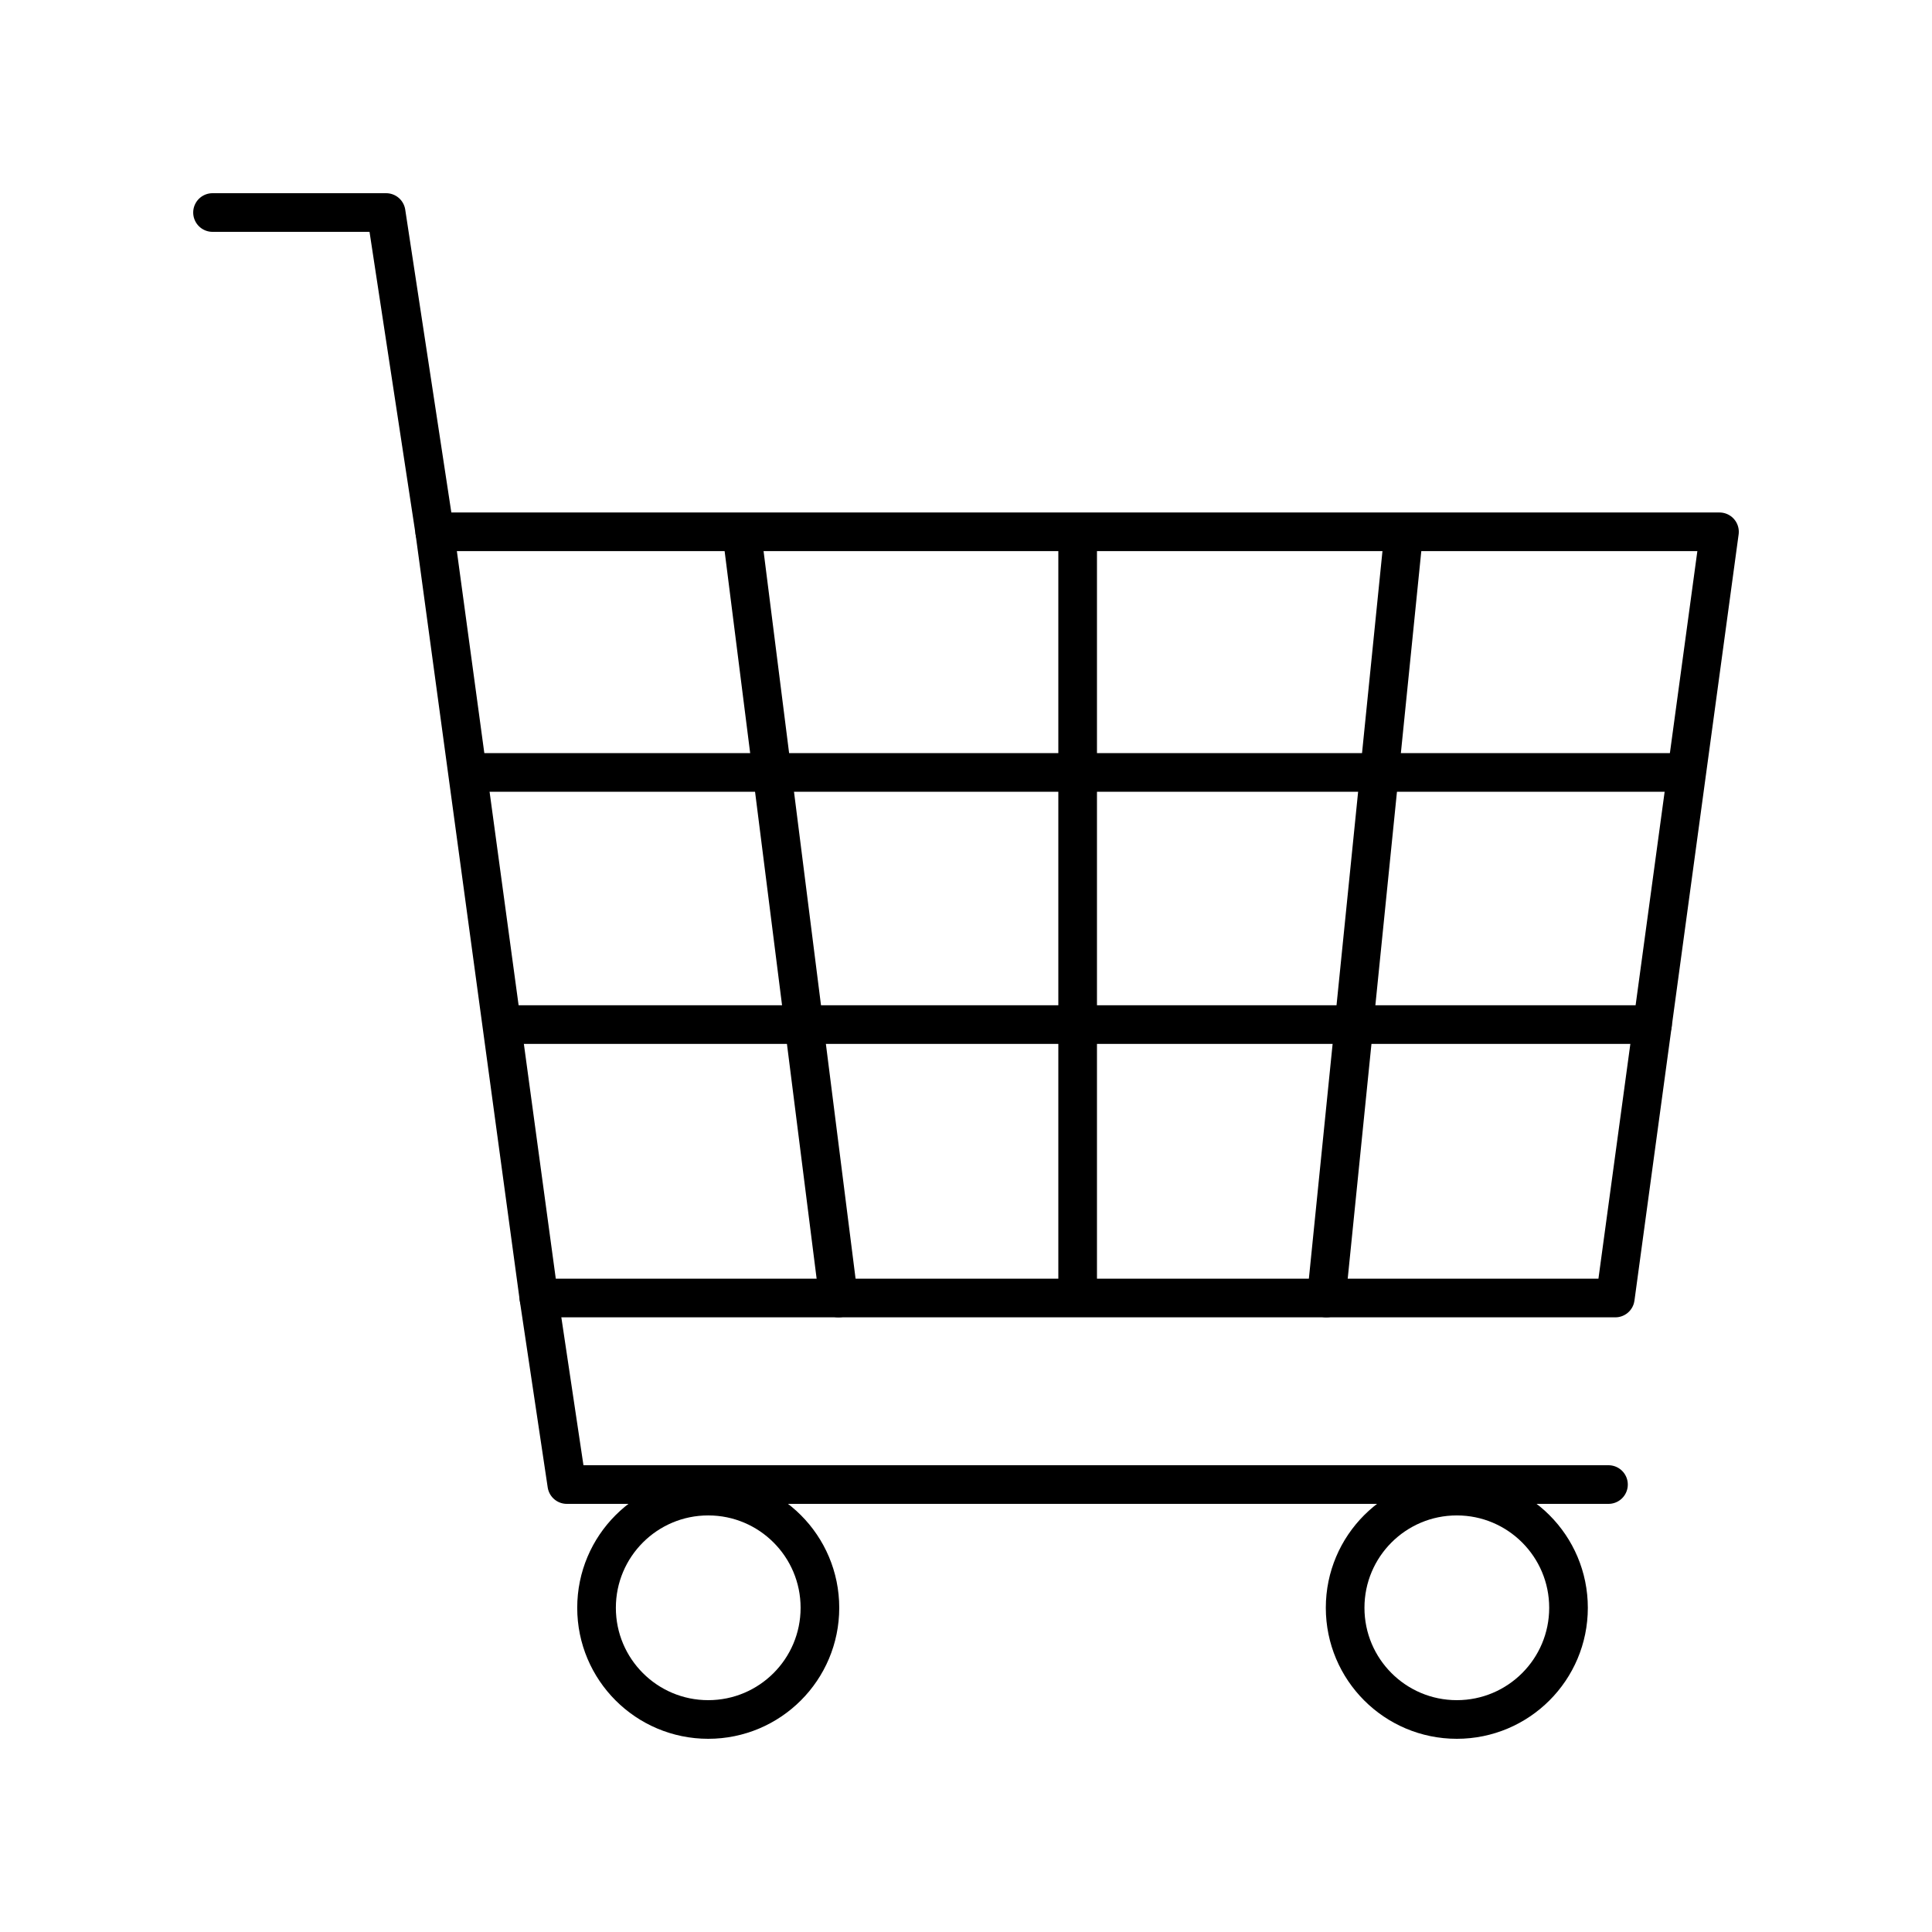
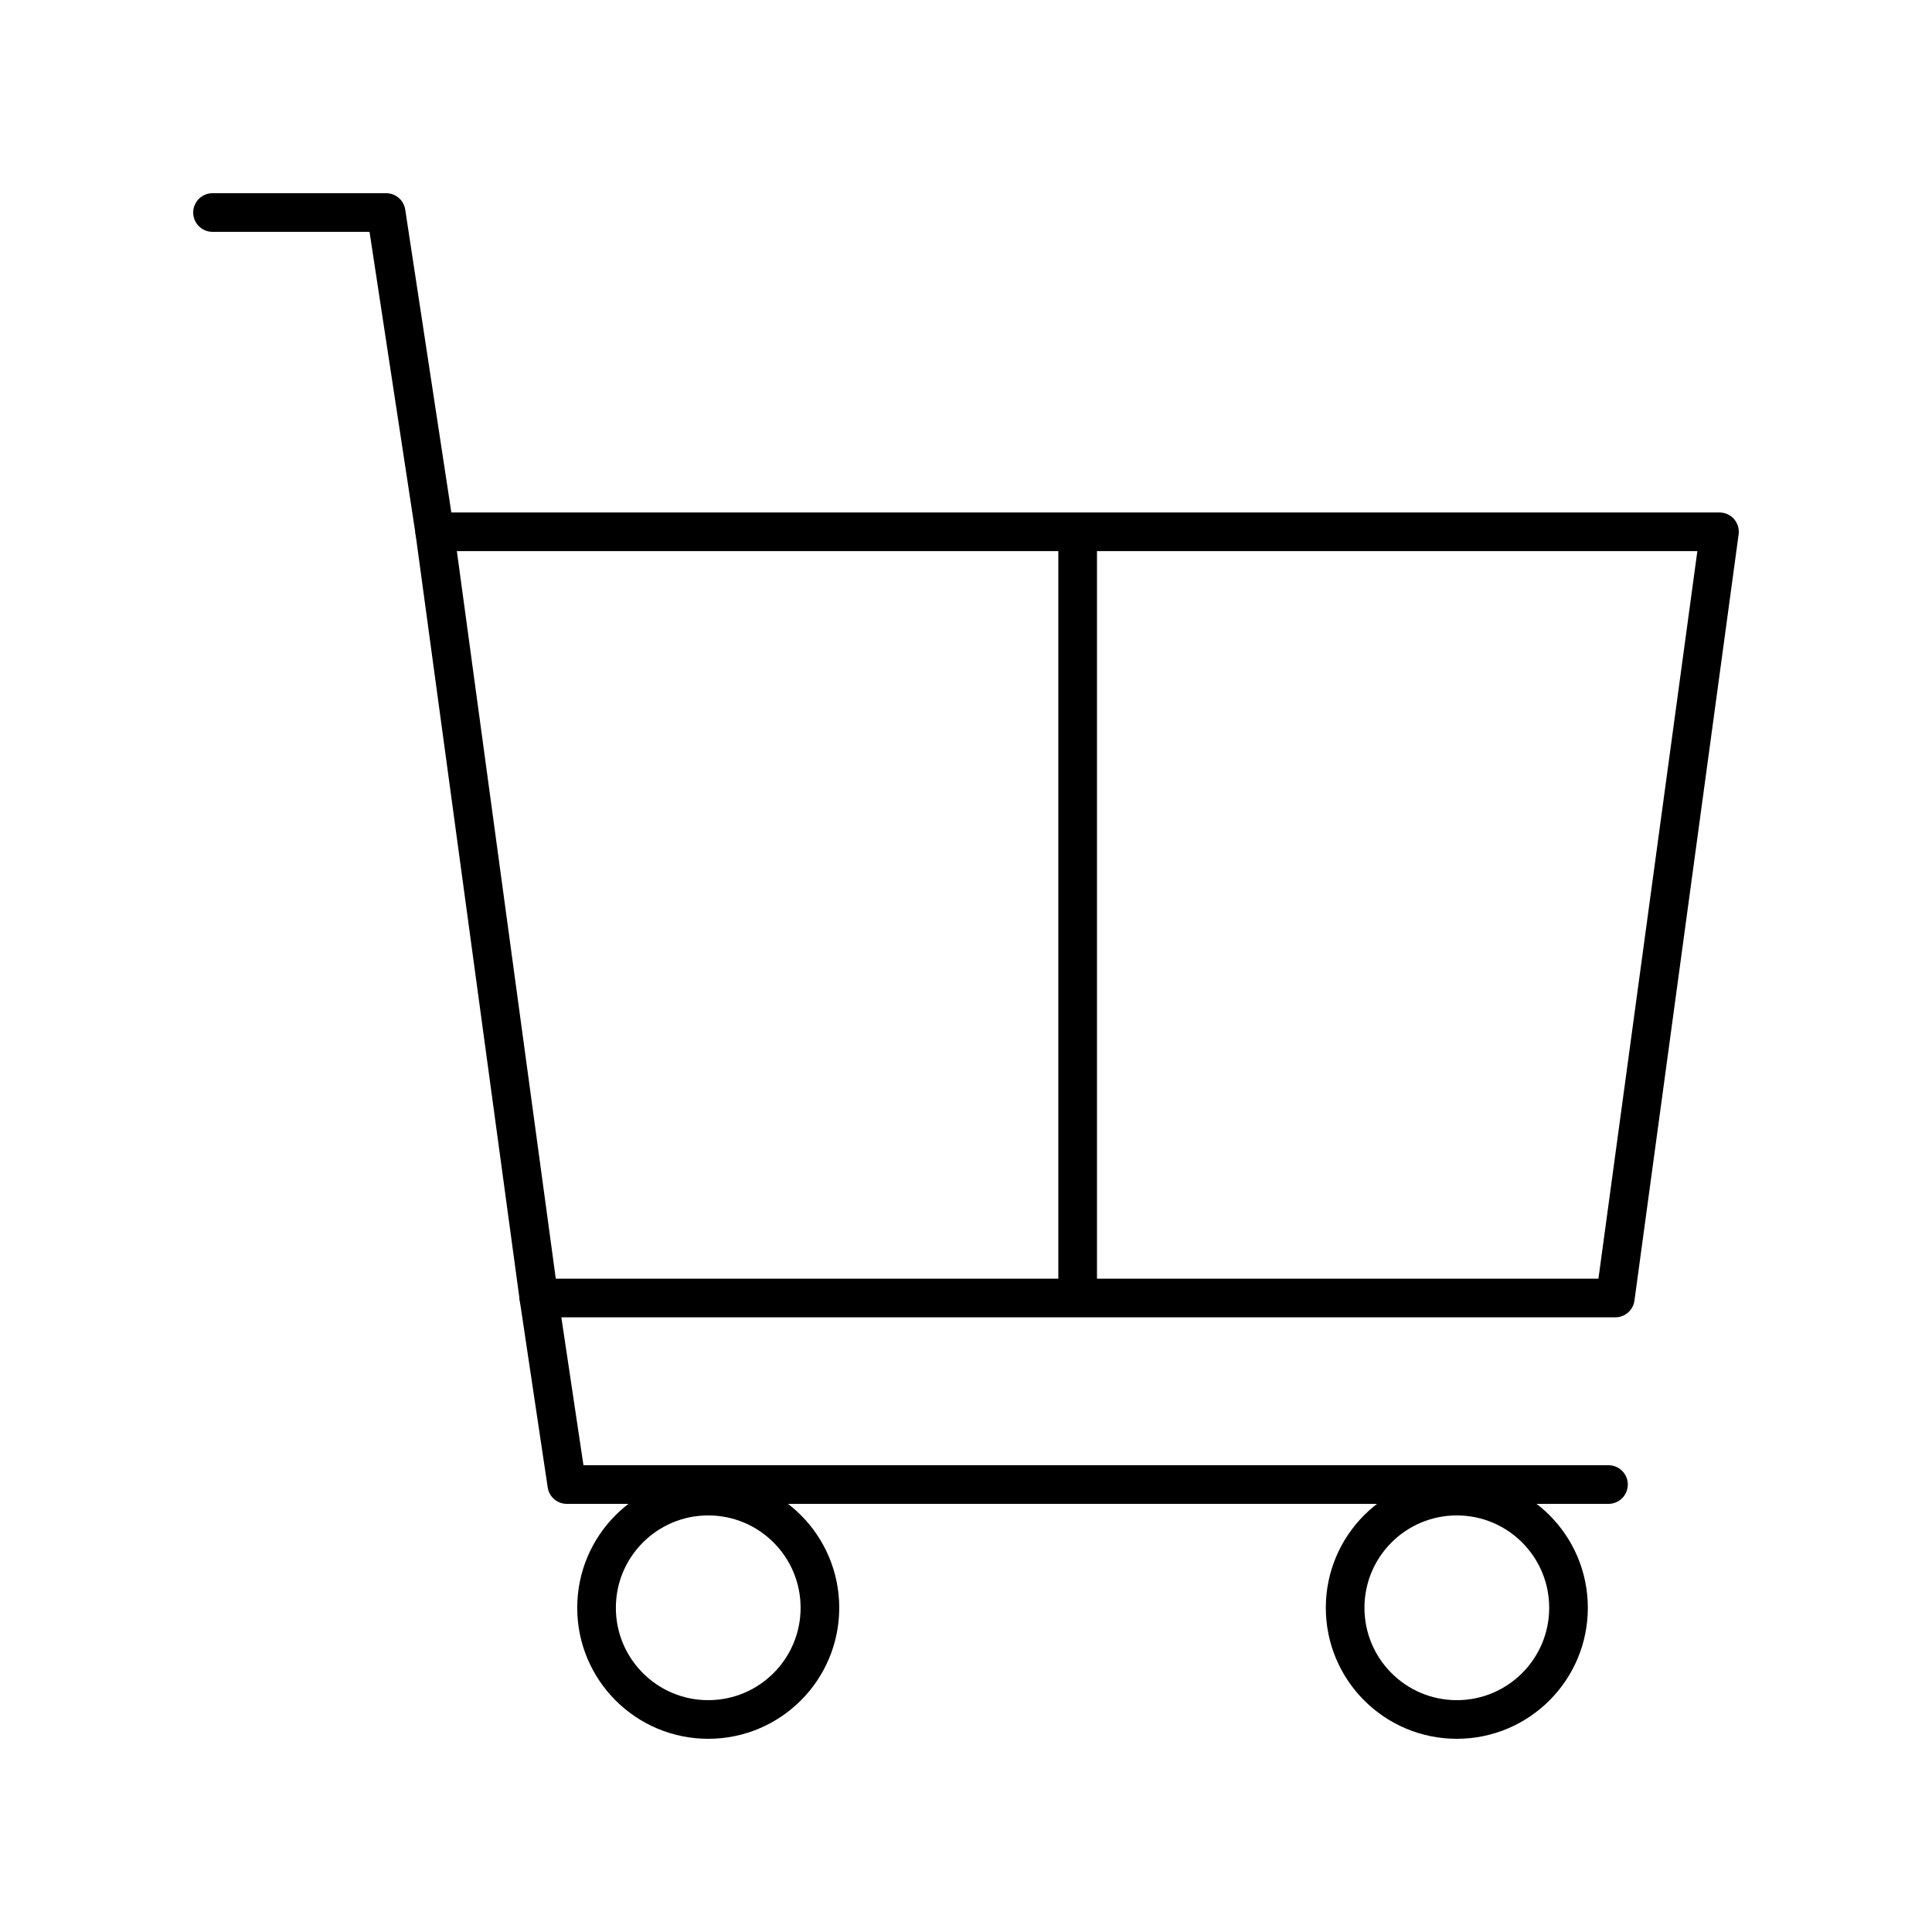
<svg xmlns="http://www.w3.org/2000/svg" version="1.1" id="Layer_1" x="0px" y="0px" viewBox="0 0 100 100" style="enable-background:new 0 0 100 100;" xml:space="preserve">
  <style type="text/css">
	.st0{fill:none;stroke:#000000;stroke-width:2;stroke-linecap:round;stroke-linejoin:round;stroke-miterlimit:10;}
</style>
  <g>
-     <line class="st0" x1="24.447" y1="39.98" x2="87.129" y2="39.98" />
-     <line class="st0" x1="26.531" y1="53.031" x2="85.533" y2="53.031" />
    <polygon class="st0" points="83.608,67.185 27.894,67.185 22.502,27.526 89,27.526  " />
    <polyline class="st0" points="22.502,27.526 19.986,11 11,11  " />
    <polyline class="st0" points="27.894,67.185 29.338,76.84 83.255,76.84  " />
    <path class="st0" d="M30.877,83.219c0,3.193,2.588,5.781,5.781,5.781c3.193,0,5.781-2.588,5.781-5.781   c0-3.193-2.588-5.781-5.781-5.781C33.465,77.438,30.877,80.026,30.877,83.219z" />
    <path class="st0" d="M69.624,83.219c0,3.193,2.588,5.781,5.781,5.781c3.193,0,5.781-2.588,5.781-5.781   c0-3.193-2.588-5.781-5.781-5.781C72.212,77.438,69.624,80.026,69.624,83.219z" />
-     <line class="st0" x1="68.651" y1="67.185" x2="72.619" y2="27.954" />
-     <line class="st0" x1="43.403" y1="67.185" x2="38.442" y2="27.954" />
    <line class="st0" x1="55.779" y1="66.449" x2="55.779" y2="27.74" />
  </g>
</svg>